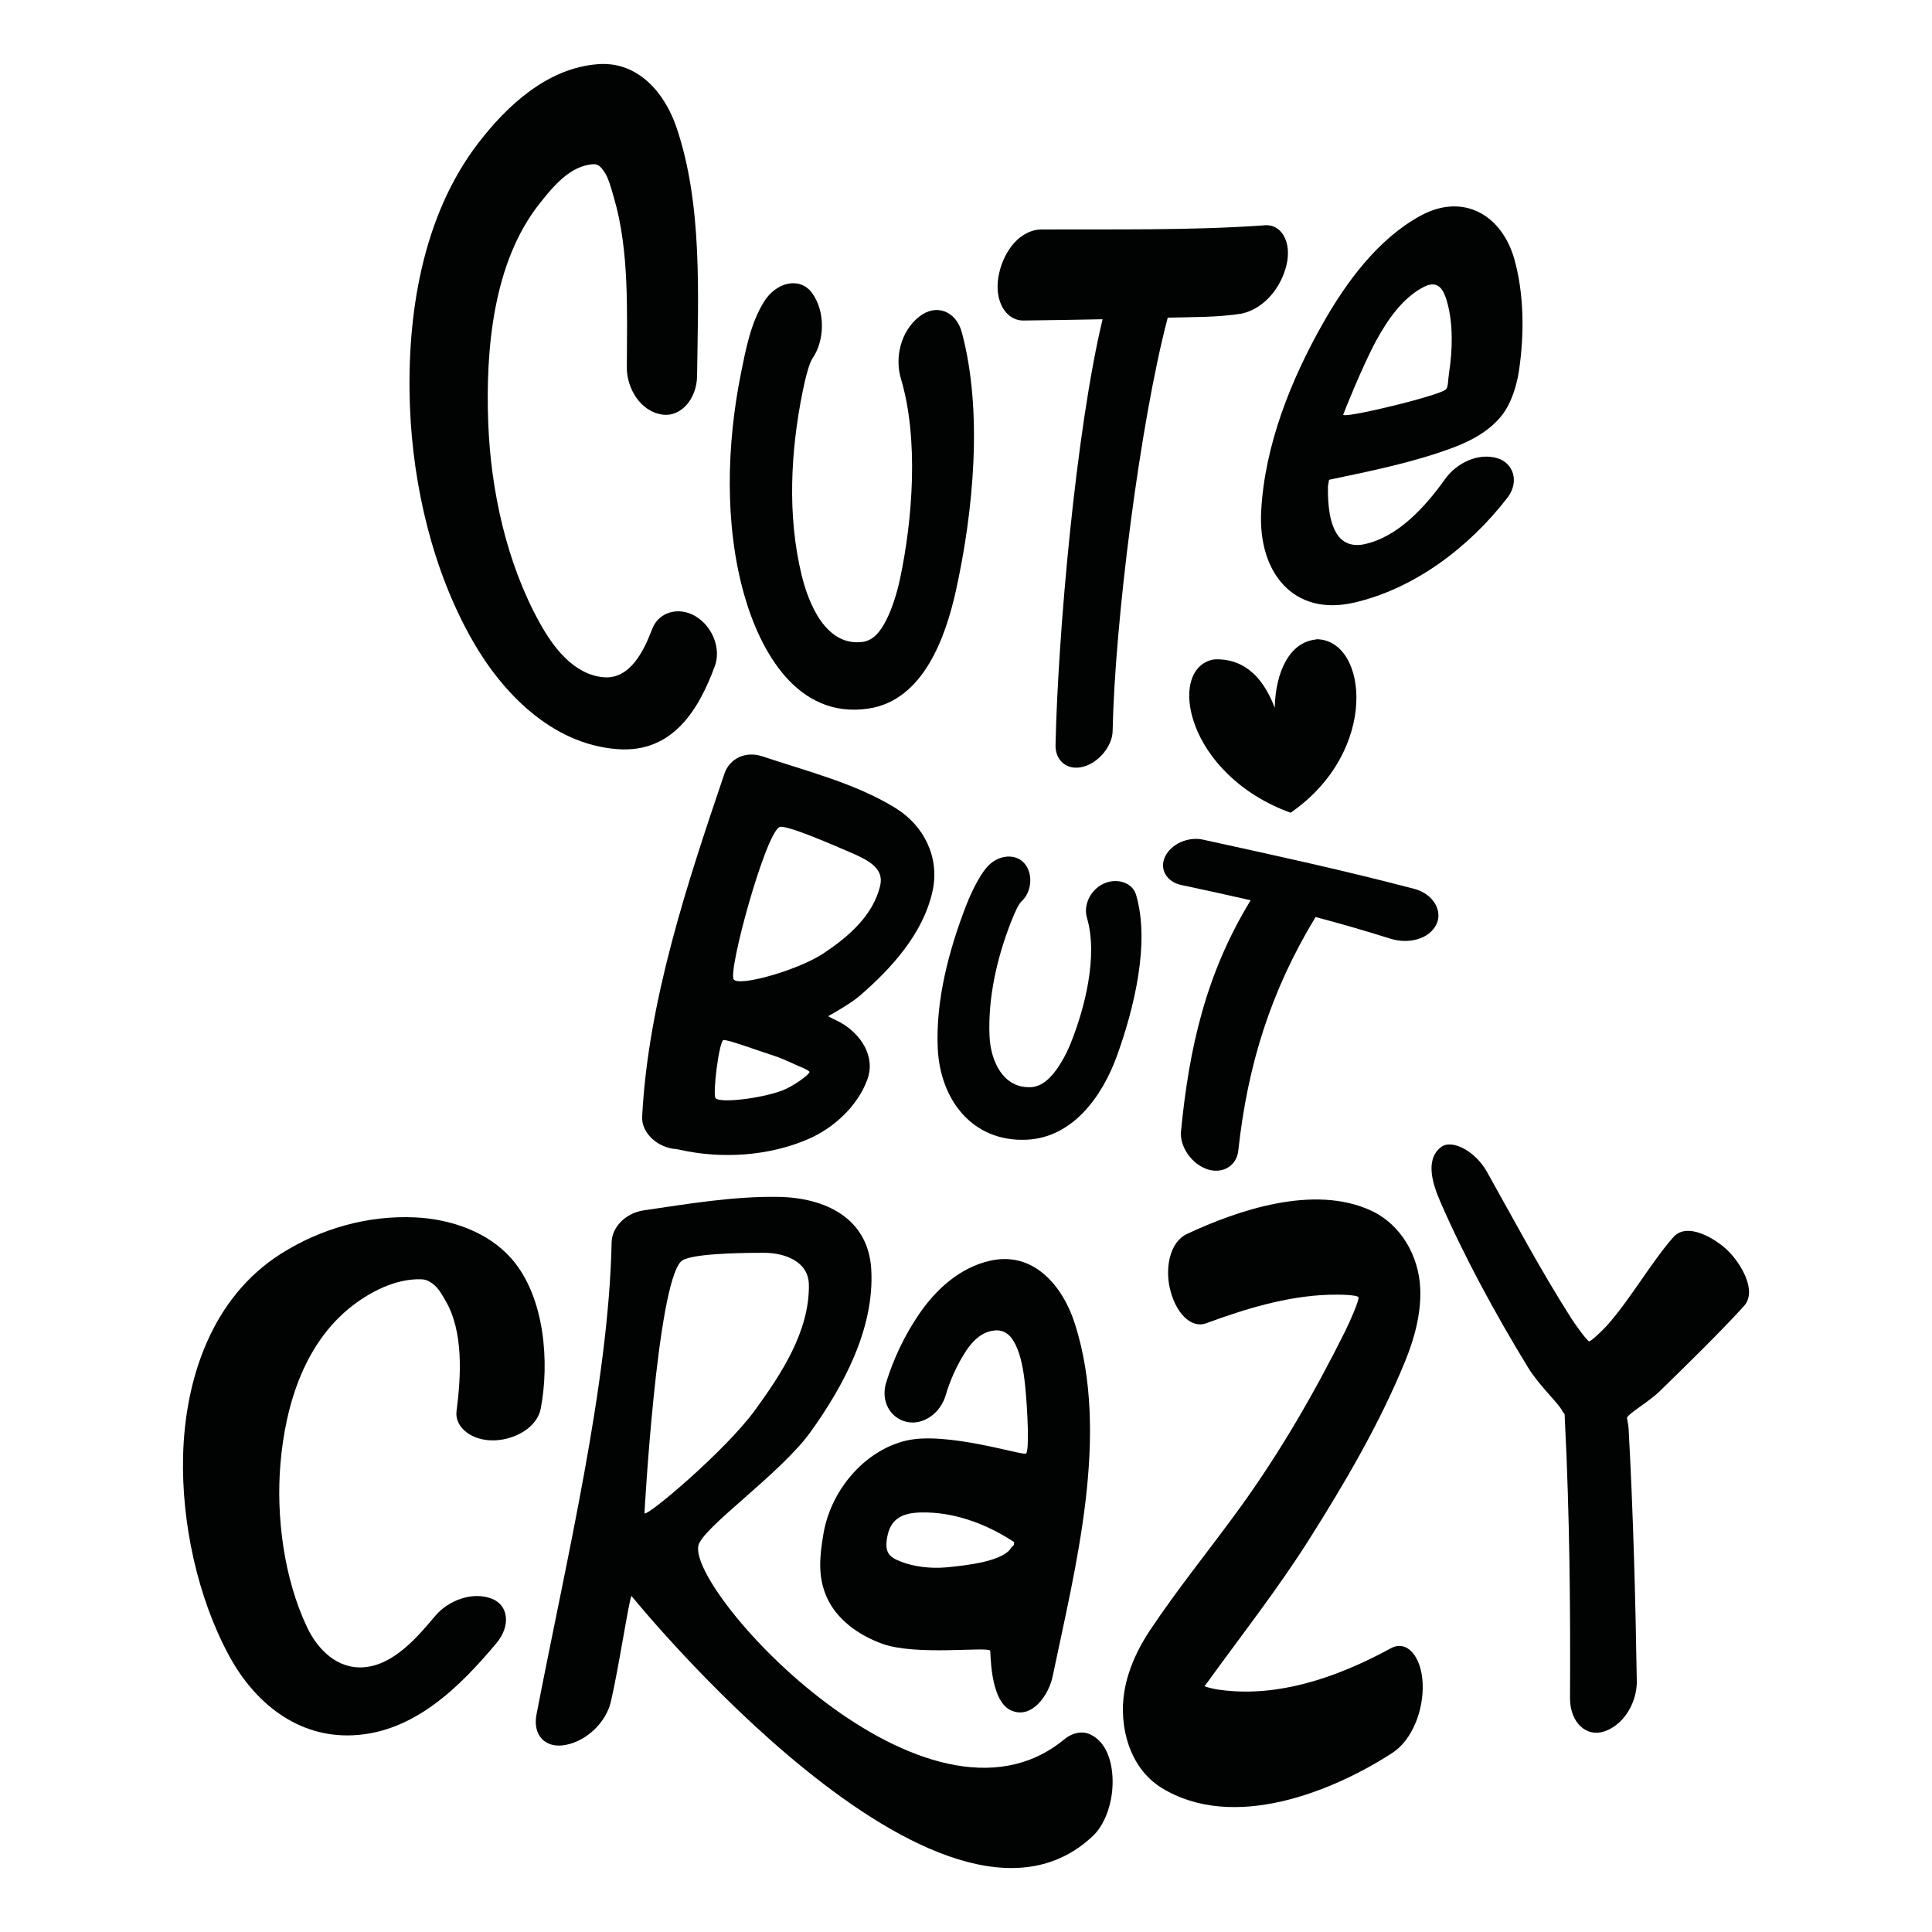
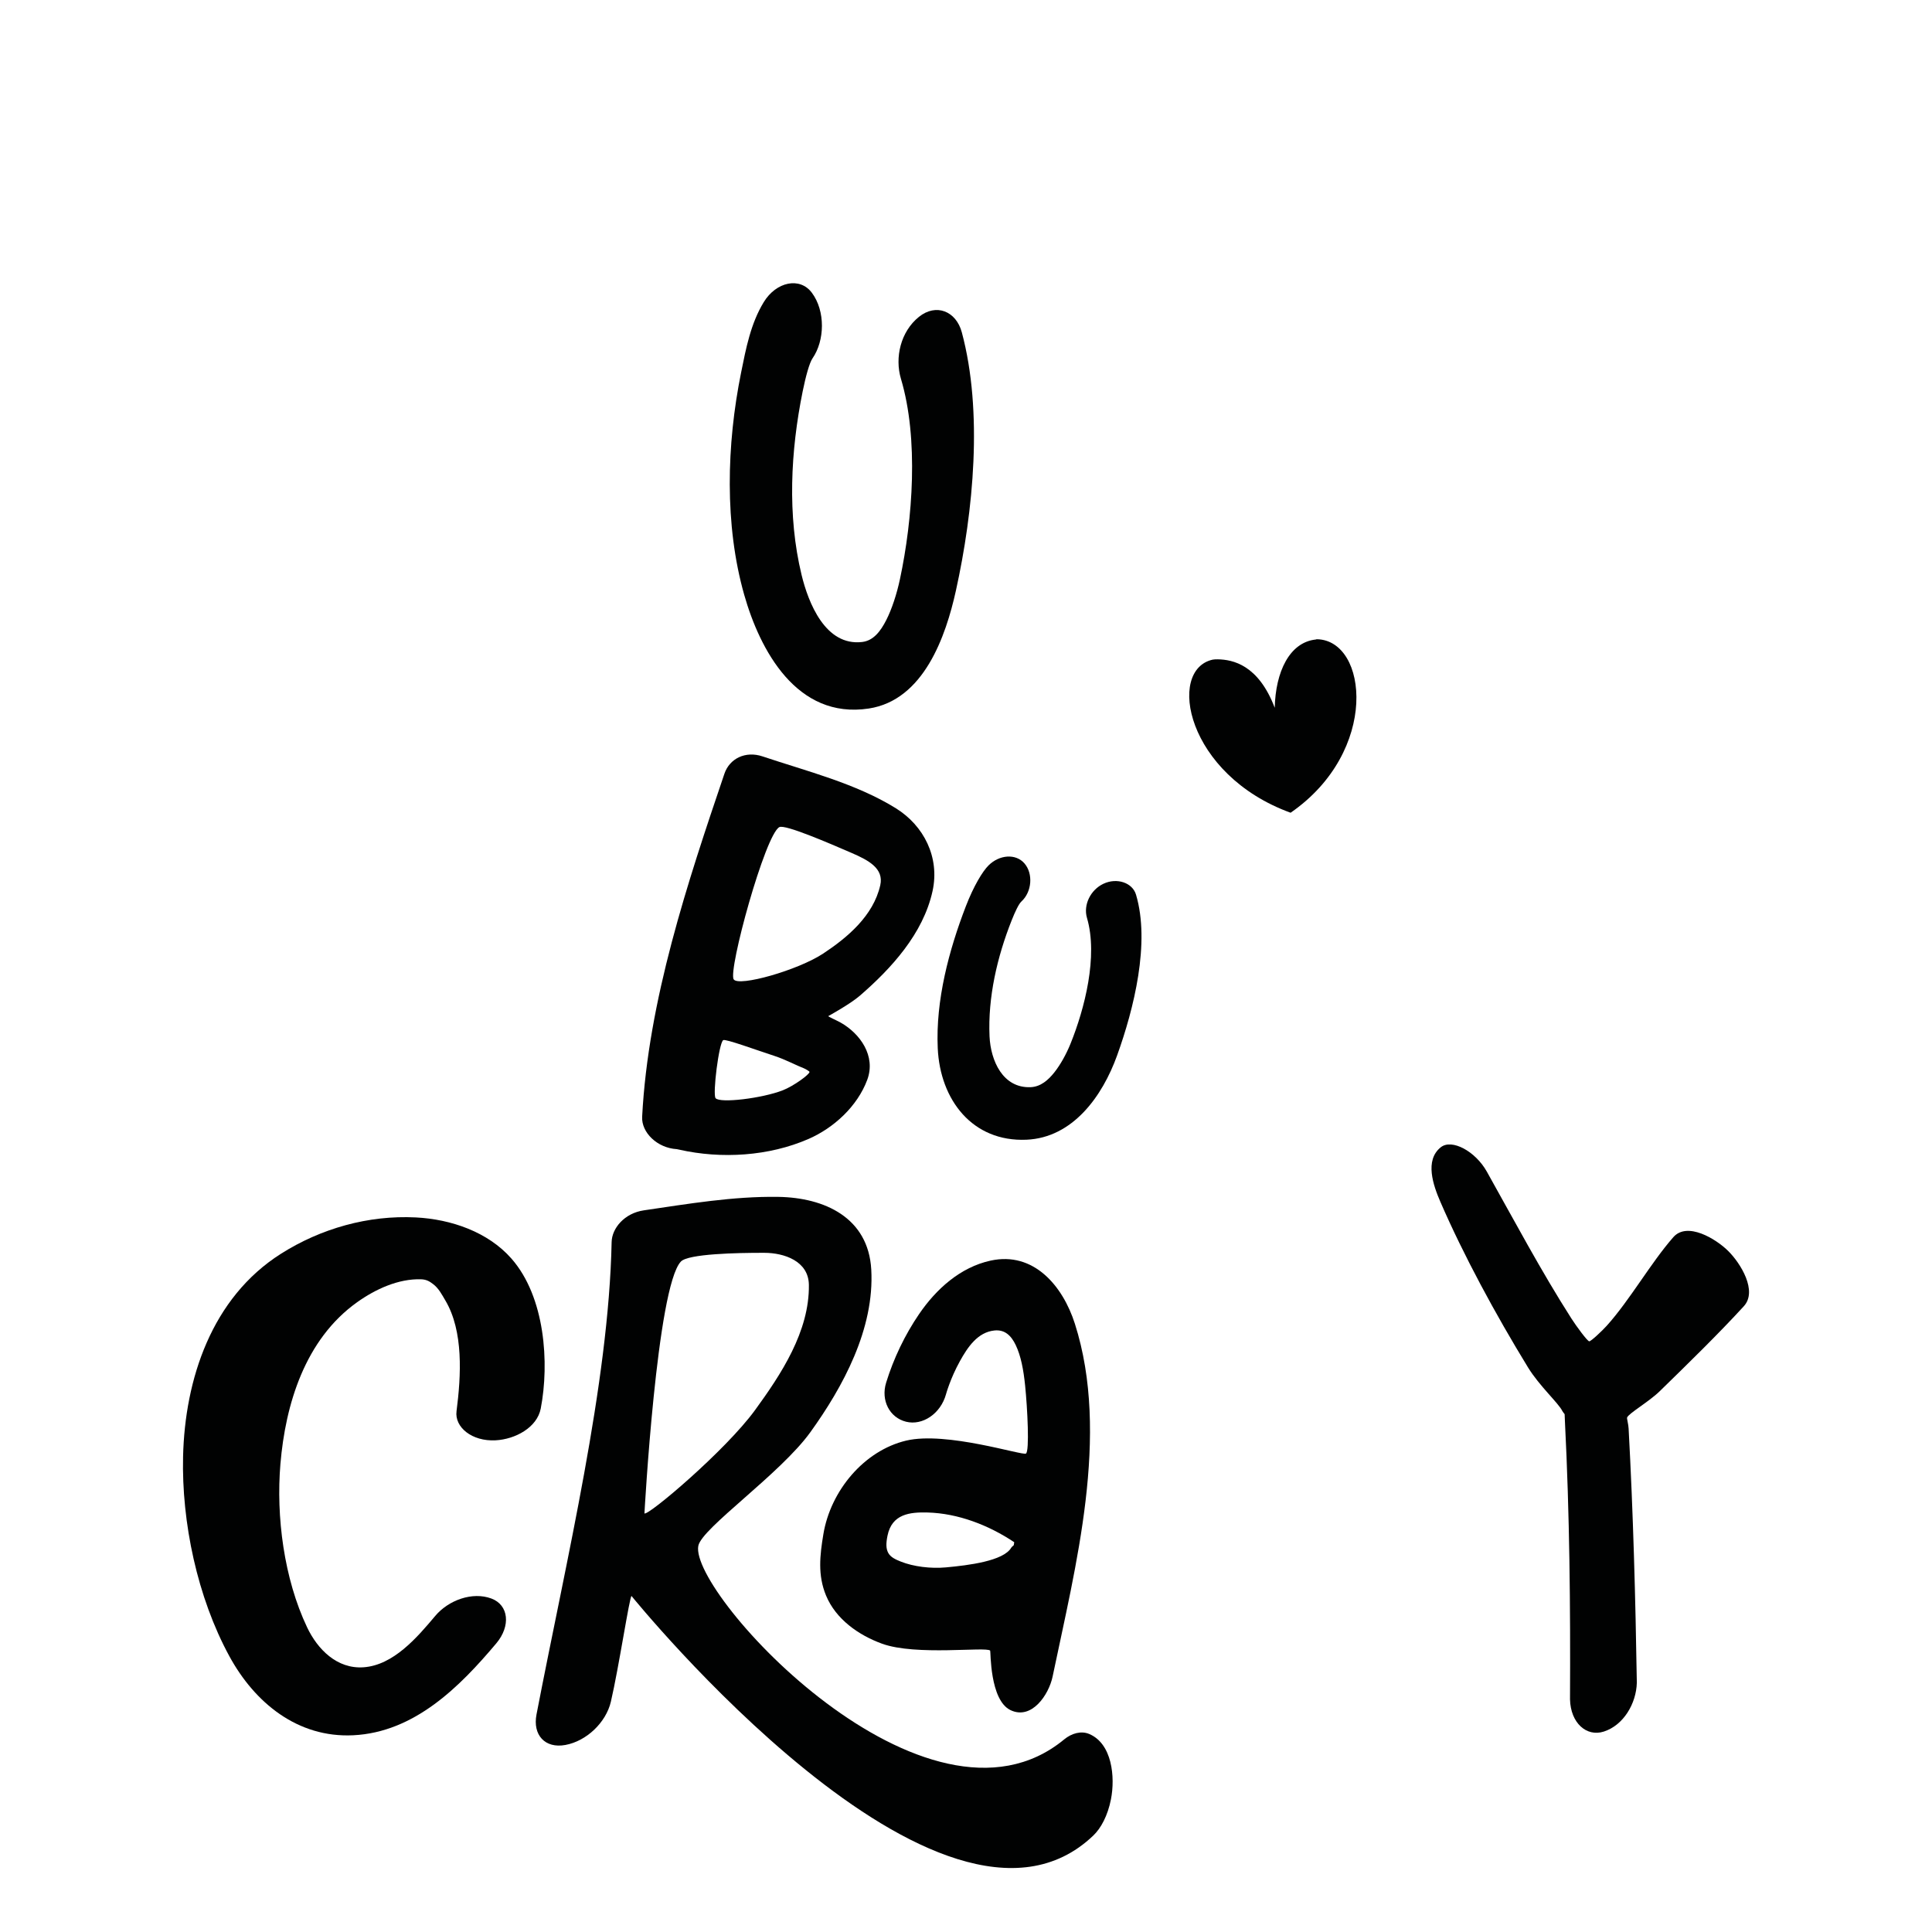
<svg xmlns="http://www.w3.org/2000/svg" id="Layer_1" x="0px" y="0px" width="1000px" height="1000px" viewBox="0 0 1000 1000" xml:space="preserve">
  <g>
    <g>
      <g>
        <g>
-           <path fill="#010202" d="M359.909,318.916c-8.313-4.931-18.83-2.491-22.336,6.654c-3.943,10.282-11.044,26.243-25.204,24.964 c-15.752-1.422-26.281-16.042-32.971-28.08c-17.34-31.203-25.385-68.965-26.687-103.586 c-1.419-37.787,2.495-83.053,26.487-113.384c7.078-8.949,16.033-19.967,28.179-20.487c2.444-0.105,3.949,1.88,5.19,3.629 c2.477,3.499,3.722,8.721,5.196,13.715c8.075,27.35,6.746,59.332,6.679,88.044c-0.023,10.418,6.951,22.751,18.643,24.243 c9.24,1.18,17.572-7.954,17.721-20.108c0.516-41.798,2.952-88.692-10.715-128.74c-5.926-17.361-19.609-34.181-40.625-32.565 c-26.413,2.031-47.143,21.721-61.68,40.541c-29.512,38.204-37.396,90.286-35.592,136.936 c1.57,40.655,11.701,84.771,32.549,121.173c15.127,26.415,40.619,53.269,74.705,55.884 c29.087,2.229,42.438-21.016,50.566-43.016C373.27,335.926,368.99,324.303,359.909,318.916z" />
          <path fill="#010202" d="M475.605,164.035c-9.457,7.638-12.556,21.048-9.273,32.047c9.262,31.004,6.063,72.803-0.5,103.598 c-1.704,7.999-4.273,15.714-7.1,21.264c-2.939,5.775-6.616,10.652-12.466,11.346c-19.093,2.266-27.905-20.404-31.376-34.749 c-7.451-30.795-5.68-64.104,0.574-94.964c1.552-7.656,3.496-14.777,5.093-17.091c6.337-9.175,6.769-24.481-0.364-33.993 c-6.232-8.307-18.439-5.628-24.852,4.848c-6.797,11.113-9.23,24.036-11.75,36.5c-7.535,37.282-8.646,78.899,1.605,115.008 c8.092,28.502,27.117,64.583,64.48,58.883c28.496-4.346,39.897-37.484,45.093-60.99c9.061-40.99,14.094-92.708,3.064-133.736 C494.884,161.018,484.517,156.838,475.605,164.035z" />
-           <path fill="#010202" d="M665.878,137.208c2.867-11.826-2.548-21.845-12.128-20.535c-38.407,2.692-77.229,1.894-115.726,2.114 c-12.116,1.147-19.456,13.735-21.264,24.625c-2.123,12.807,4.13,22.591,12.94,22.486c13.668-0.161,27.334-0.382,40.998-0.655 c-13.736,57.019-23.152,163.469-24.354,220.461c-0.167,7.98,6.066,13.426,14.439,11.135c7.886-2.159,14.953-10.597,15.11-18.412 c1.129-56.164,14.118-159.307,28.524-214.002c12.816-0.369,25.912-0.08,38.597-2.156 C654.835,159.397,663.114,148.593,665.878,137.208z" />
-           <path fill="#010202" d="M687.917,248.335c21.585-4.545,43.716-8.952,64.411-16.719c10.248-3.847,21.15-9.948,27.112-19.621 c2.522-4.098,5.449-11.163,6.792-20.214c2.785-18.787,2.628-39.494-2.322-57.34c-6.389-23.046-26.402-34.903-48.654-22.778 c-22.028,12.004-38.45,34.397-50.547,55.76c-16.276,28.738-30.153,62.793-31.935,97.357 c-1.611,31.265,16.521,54.423,48.083,47.146c31.3-7.214,59.604-28.653,79.382-54.31c6.235-8.085,3.281-17.812-5.08-20.402 c-9.823-3.042-21.144,2.261-27.238,10.815c-10.475,14.7-24.648,30.109-41.932,33.69c-6.164,1.277-10.763-0.812-13.446-4.52 c-4.126-5.707-5.395-14.883-5.187-25.644C687.579,250.273,687.691,249.627,687.917,248.335z M712.3,176.331 c5.887-10.759,13.616-22.089,24.529-27.767c7.931-4.125,10.584,1.97,12.225,7.85c3.088,11.06,2.838,24.71,0.983,36.491 c-0.533,3.379-0.429,7.499-1.534,8.556c-1.709,1.634-11.963,4.51-17.826,6.1c-11.146,3.022-34.396,8.477-35.456,7.127 C695.142,214.585,705.46,188.839,712.3,176.331z" />
        </g>
        <g>
          <path fill="#010202" d="M482.693,461.186c3.82-17.487-4.566-33.845-18.948-42.797c-20.683-12.876-46.252-19.23-69.059-26.88 c-8.882-2.977-17.079,1.146-19.731,8.971c-19.037,56.147-39.467,117.349-42.58,177.553c-0.422,8.155,7.807,16.175,17.943,16.765 c0.486,0.102,0.732,0.147,1.219,0.251c21.944,4.971,46.552,3.369,66.925-5.514c13.004-5.665,25.278-16.813,30.421-30.611 c4.597-12.34-3.684-23.955-13.799-29.649c-1.857-1.043-6.392-3.04-6.38-3.335c0,0,11.317-6.205,16.362-10.574 C461.178,501.415,477.844,483.371,482.693,461.186z M418.99,554.792c0.251,1.159-8.077,7.301-13.82,9.544 c-10.703,4.174-32.518,6.813-34.783,4.078c-1.615-1.949,1.699-28.547,3.939-30.031c1.178-0.777,17.136,5.118,26.479,8.146 c5.666,1.836,11.75,5.108,15.234,6.403C416.867,553.242,418.918,554.461,418.99,554.792z M426.138,493.523 c-13.142,8.695-43.812,17.347-46.378,13.393c-3.008-4.631,16.336-75.076,23.647-78.806c2.956-1.507,25.454,8.203,37.455,13.393 c8.792,3.801,16.7,8.069,14.764,16.679C452.055,474.064,438.508,485.341,426.138,493.523z" />
          <path fill="#010202" d="M571.143,457.43c-6.718,3.163-10.5,10.97-8.535,17.654c5.844,19.866-1.231,47.137-8.511,65.136 c-2.223,5.492-5.236,10.883-8.355,14.825c-3.177,4.015-7.11,7.464-12.298,7.675c-14.423,0.586-20.689-13.768-21.26-26.291 c-0.909-20.152,3.947-41.172,11.428-60.008c1.776-4.475,3.656-8.519,5.063-9.804c5.473-4.999,6.146-14.423,1.602-19.695 c-4.546-5.27-13.021-4.526-18.59,0.992c-3.123,3.089-7.738,10.725-11.761,21.154c-8.772,22.75-15.672,48.705-14.554,73.451 c1.21,26.802,17.988,48.641,45.978,47.396c23.933-1.063,39.243-22.48,46.847-43.576c8.72-24.179,17.225-58.368,9.796-83.291 C586.149,456.864,578.102,454.153,571.143,457.43z" />
-           <path fill="#010202" d="M732.429,460.182c-36.317-9.58-73.028-17.533-109.718-25.577c-7.613-1.714-16.614,2.146-19.754,8.986 c-2.958,6.44,1.07,12.916,8.442,14.479c12.01,2.542,23.983,5.155,35.942,7.903c-23.307,38.126-31.895,76.748-36.061,119.669 c-0.728,7.556,5.266,16.779,13.602,19.558c7.846,2.609,15.185-1.675,16.046-9.588c4.847-44.335,16.674-82.477,40.012-120.966 c12.886,3.427,25.71,7.088,38.416,11.124c9.892,3.149,20.316,0.236,24.069-7.201C746.955,471.569,741.821,462.8,732.429,460.182 z" />
        </g>
        <g>
          <path fill="#010202" d="M256.524,745.504c10.182-0.549,21.467-6.597,23.365-16.449c4.518-23.46,2.306-57.762-15.188-77.634 c-12.14-13.789-31.206-20.36-49.501-21.285c-24.557-1.237-49.125,5.717-69.76,18.792 c-35.95,22.784-49.747,65.044-50.681,104.989c-0.796,33.98,7.338,72.831,23.98,103.372 c13.082,24.01,35.262,42.284,64.073,40.881c31.677-1.542,55.106-25.038,74.1-47.618c7.521-8.944,6.443-19.809-2.587-23.163 c-9.859-3.661-22.2,0.861-29.055,9.015c-9.273,11.032-21.591,25.518-37.135,26.579c-13.719,0.937-23.777-9.304-29.188-20.704 c-11.976-25.238-16.098-57.263-13.801-84.554c2.59-30.771,12.667-64.403,39.678-83.68c9.57-6.827,21.41-12.246,33.095-11.89 c3.063,0.095,4.647,1.297,6.144,2.408c2.995,2.221,4.611,5.446,6.453,8.55c9.447,15.931,8.164,38.897,5.779,57.344 C235.232,738.688,244.254,746.166,256.524,745.504z" />
          <path fill="#010202" d="M468.986,735.886c8.521,2.114,17.861-4.13,20.659-14.2c0,0,2.202-8.133,7.189-17.132 c3.906-7.05,9.119-15.058,17.944-15.908c5.191-0.505,8.537,2.481,10.964,7.567c2.679,5.614,4.015,12.68,4.858,20.936 c1.194,11.699,2.341,33.971,0.429,35.218c-1.78,1.159-41.257-11.658-62.032-6.704c-21.684,5.171-39.084,25.82-42.832,48.476 c-1.792,10.829-3.008,21.107,1.395,31.716c5.084,12.244,16.807,20.499,28.992,24.924c17.58,6.382,53.935,1.416,55.959,3.572 c0.311,0.331-0.291,25.623,10.52,30.804c10.969,5.253,19.836-7.968,21.795-17.372c11.81-56.777,29.866-125.164,11.528-182.612 c-6.213-19.464-21.219-37.577-43.635-32.679c-15.681,3.423-28.173,14.732-37.012,27.679c-7.395,10.829-13.2,23.024-17.04,35.455 C455.816,724.865,460.465,733.771,468.986,735.886z M524.727,799.781c-0.655,0.65-1.059,0.877-1.309,1.304 c-4.02,6.872-22.023,9.117-33.846,10.193c-7.81,0.711-16.721-0.372-23.333-3.013c-2.567-1.026-5.229-2.207-6.46-4.442 s-1.216-4.968-0.412-8.942c2.273-11.262,11.559-12.267,20.773-12.016c15.771,0.431,31.58,6.549,44.819,15.372 C524.866,798.853,524.818,799.163,524.727,799.781z" />
          <path fill="#010202" d="M563.74,897.491c-4.108-1.722-9.048-0.38-12.91,2.811c-70.98,58.633-194.142-75.392-189.388-100.167 c1.765-9.206,42.425-37.184,58.04-58.888c16.768-23.307,33.23-53.421,31.482-84.139c-1.528-26.875-24.164-37.258-48.227-37.609 c-23.27-0.341-46.572,3.617-69.496,6.974c-10.012,1.464-16.521,9.244-16.666,16.42c-1.486,73.439-23.441,164.343-38.891,244.543 c-2.037,10.577,4.398,17.713,14.995,15.75c10.921-2.022,20.991-11.627,23.508-22.399c4.104-17.564,9.673-54.546,10.694-54.7 c0,0,160.798,198.796,239.029,123.966c3.951-3.775,7.453-10.306,9.108-18.711C577.299,919.779,575.637,902.475,563.74,897.491z M333.564,783.347c0,0,6.426-117.337,18.872-130.379c3.798-3.979,28.828-4.542,43.199-4.509 c10.22,0.022,22.864,4.229,23.04,16.551c0.344,24.137-14.457,46.432-27.887,64.879 C375.629,750.717,335.543,784.651,333.564,783.347z" />
-           <path fill="#010202" d="M719.886,853.153c-24.256,13.21-52.645,23.973-81.199,22.214c-5.476-0.339-10.991-1-15.243-2.581 c0.541-0.717,0.814-1.079,1.356-1.799c17.853-24.645,36.717-48.741,52.824-74.208c18.479-29.219,36.734-60.34,49.86-92.659 c4.707-11.591,8.15-24.498,7.636-37.05c-0.688-16.932-9.9-33.336-25.649-40.553c-29.584-13.561-68.897-0.073-94.974,12.114 c-9.461,4.422-11.213,18.118-9.083,27.792c2.86,12.985,10.968,21.413,18.912,18.489c20.068-7.384,41.556-14.033,63.48-14.752 c5.421-0.177,14.744,0.036,15.333,1.284c0.561,1.185-4.193,12.172-6.813,17.446c-15.529,31.229-33.497,62.458-54.447,91.415 c-15.452,21.36-32.326,41.965-46.888,63.876c-6.231,9.376-11.152,20.099-13.003,31.209c-3.031,18.21,2.661,39.81,19.281,50.023 c37.151,22.836,88.65,1.808,119.334-18.067c10.752-6.964,16.303-22.719,15.766-35.875 C735.797,857.404,728.283,848.579,719.886,853.153z" />
          <path fill="#010202" d="M894.451,647.444c-6.294-6.213-21.152-15.279-28.346-7.079c-11.73,13.37-22.431,32.496-34.516,45.904 c-2.358,2.614-8.141,8.071-9.008,7.994c-0.99-0.088-6.672-7.812-9.228-11.811c-15.611-24.403-29.618-50.769-43.792-76.053 c-5.902-10.527-18.113-17.102-23.8-12.591c-8.517,6.753-3.879,19.825-0.228,28.254c11.87,27.421,28.513,58.198,45.355,85.702 c5.896,9.63,15.834,18.514,17.805,22.622c0.196,0.408,0.58,0.802,1.158,1.593c0.063,1.5,0.095,2.251,0.153,3.753 c2.422,47.938,2.88,95.878,2.632,143.869c0.297,12.18,8.511,19.52,17.465,16.666c10.235-3.26,16.827-14.525,17.12-25.295 c-0.71-43.894-1.861-87.75-4.257-131.587c-0.078-2.074-0.958-5.084-0.787-5.645c0.624-2.036,11.322-8.224,16.794-13.556 c14.558-14.184,30.696-29.946,43.629-44.082C909.804,668.235,900.987,653.894,894.451,647.444z" />
        </g>
      </g>
    </g>
    <g>
      <path fill="#010202" d="M668.012,420.674c-54.079-19.684-64.159-74.01-40.307-79.249c0.775-0.124,1.67-0.188,2.67-0.162 c7.696,0.175,20.947,2.772,29.423,25.081c0.419-18.586,7.63-33.808,21.115-35.318c0.791-0.07,0.051-0.173,0.807-0.157 C708.041,331.476,714.062,388.865,668.012,420.674z" />
    </g>
  </g>
</svg>